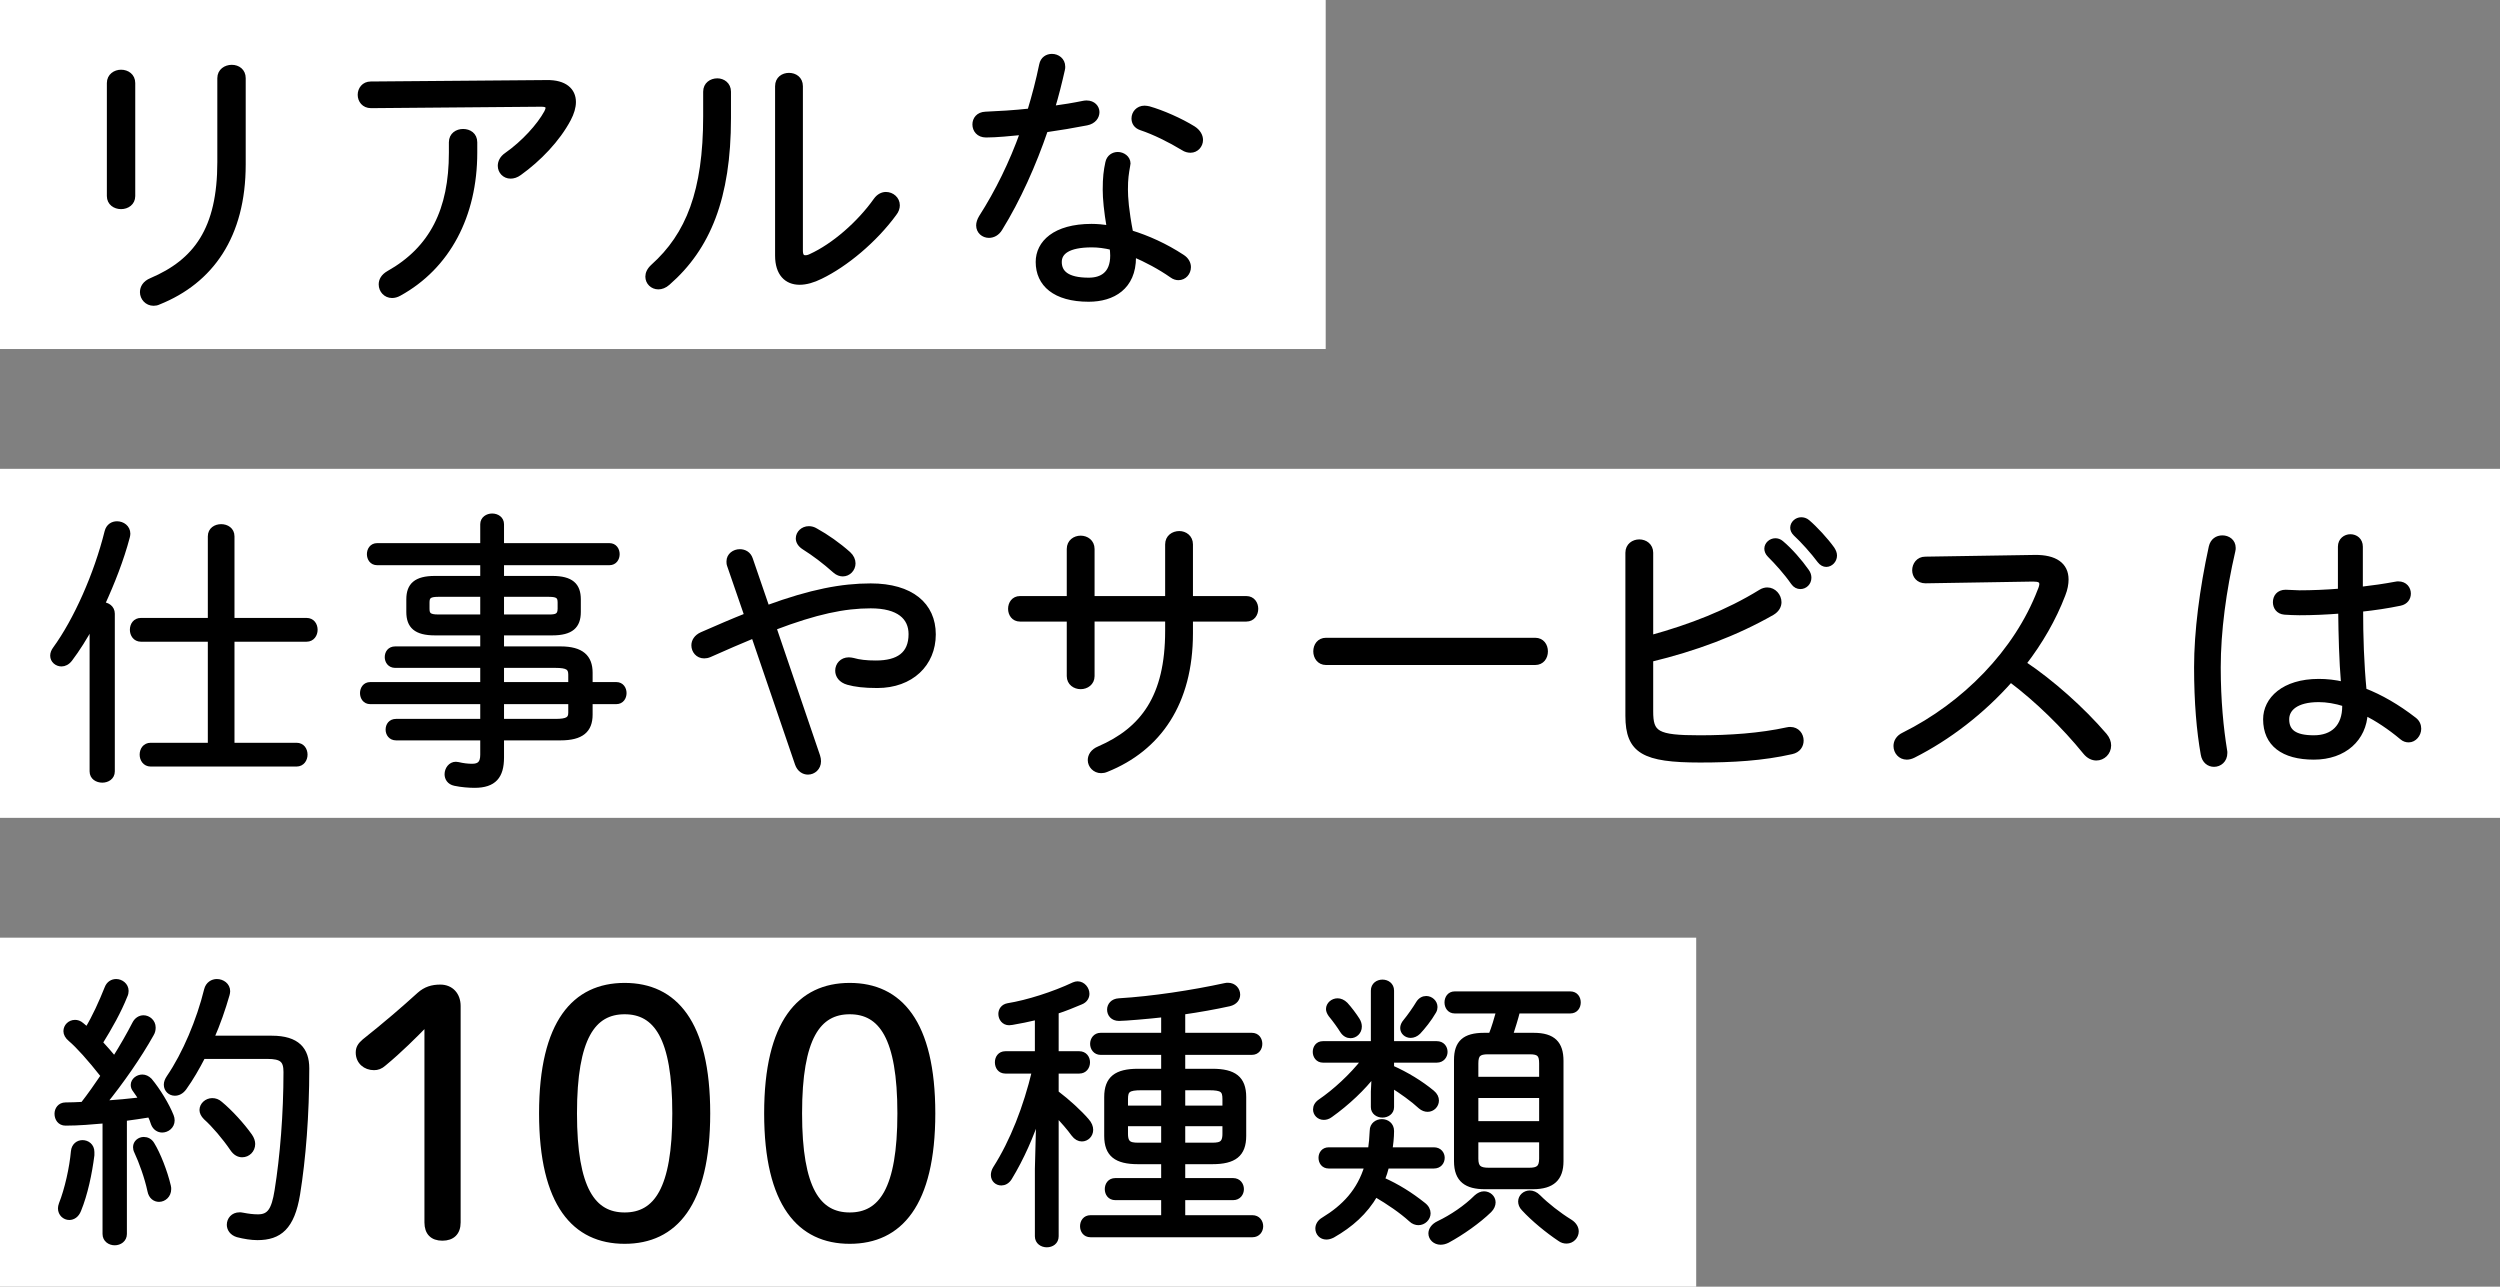
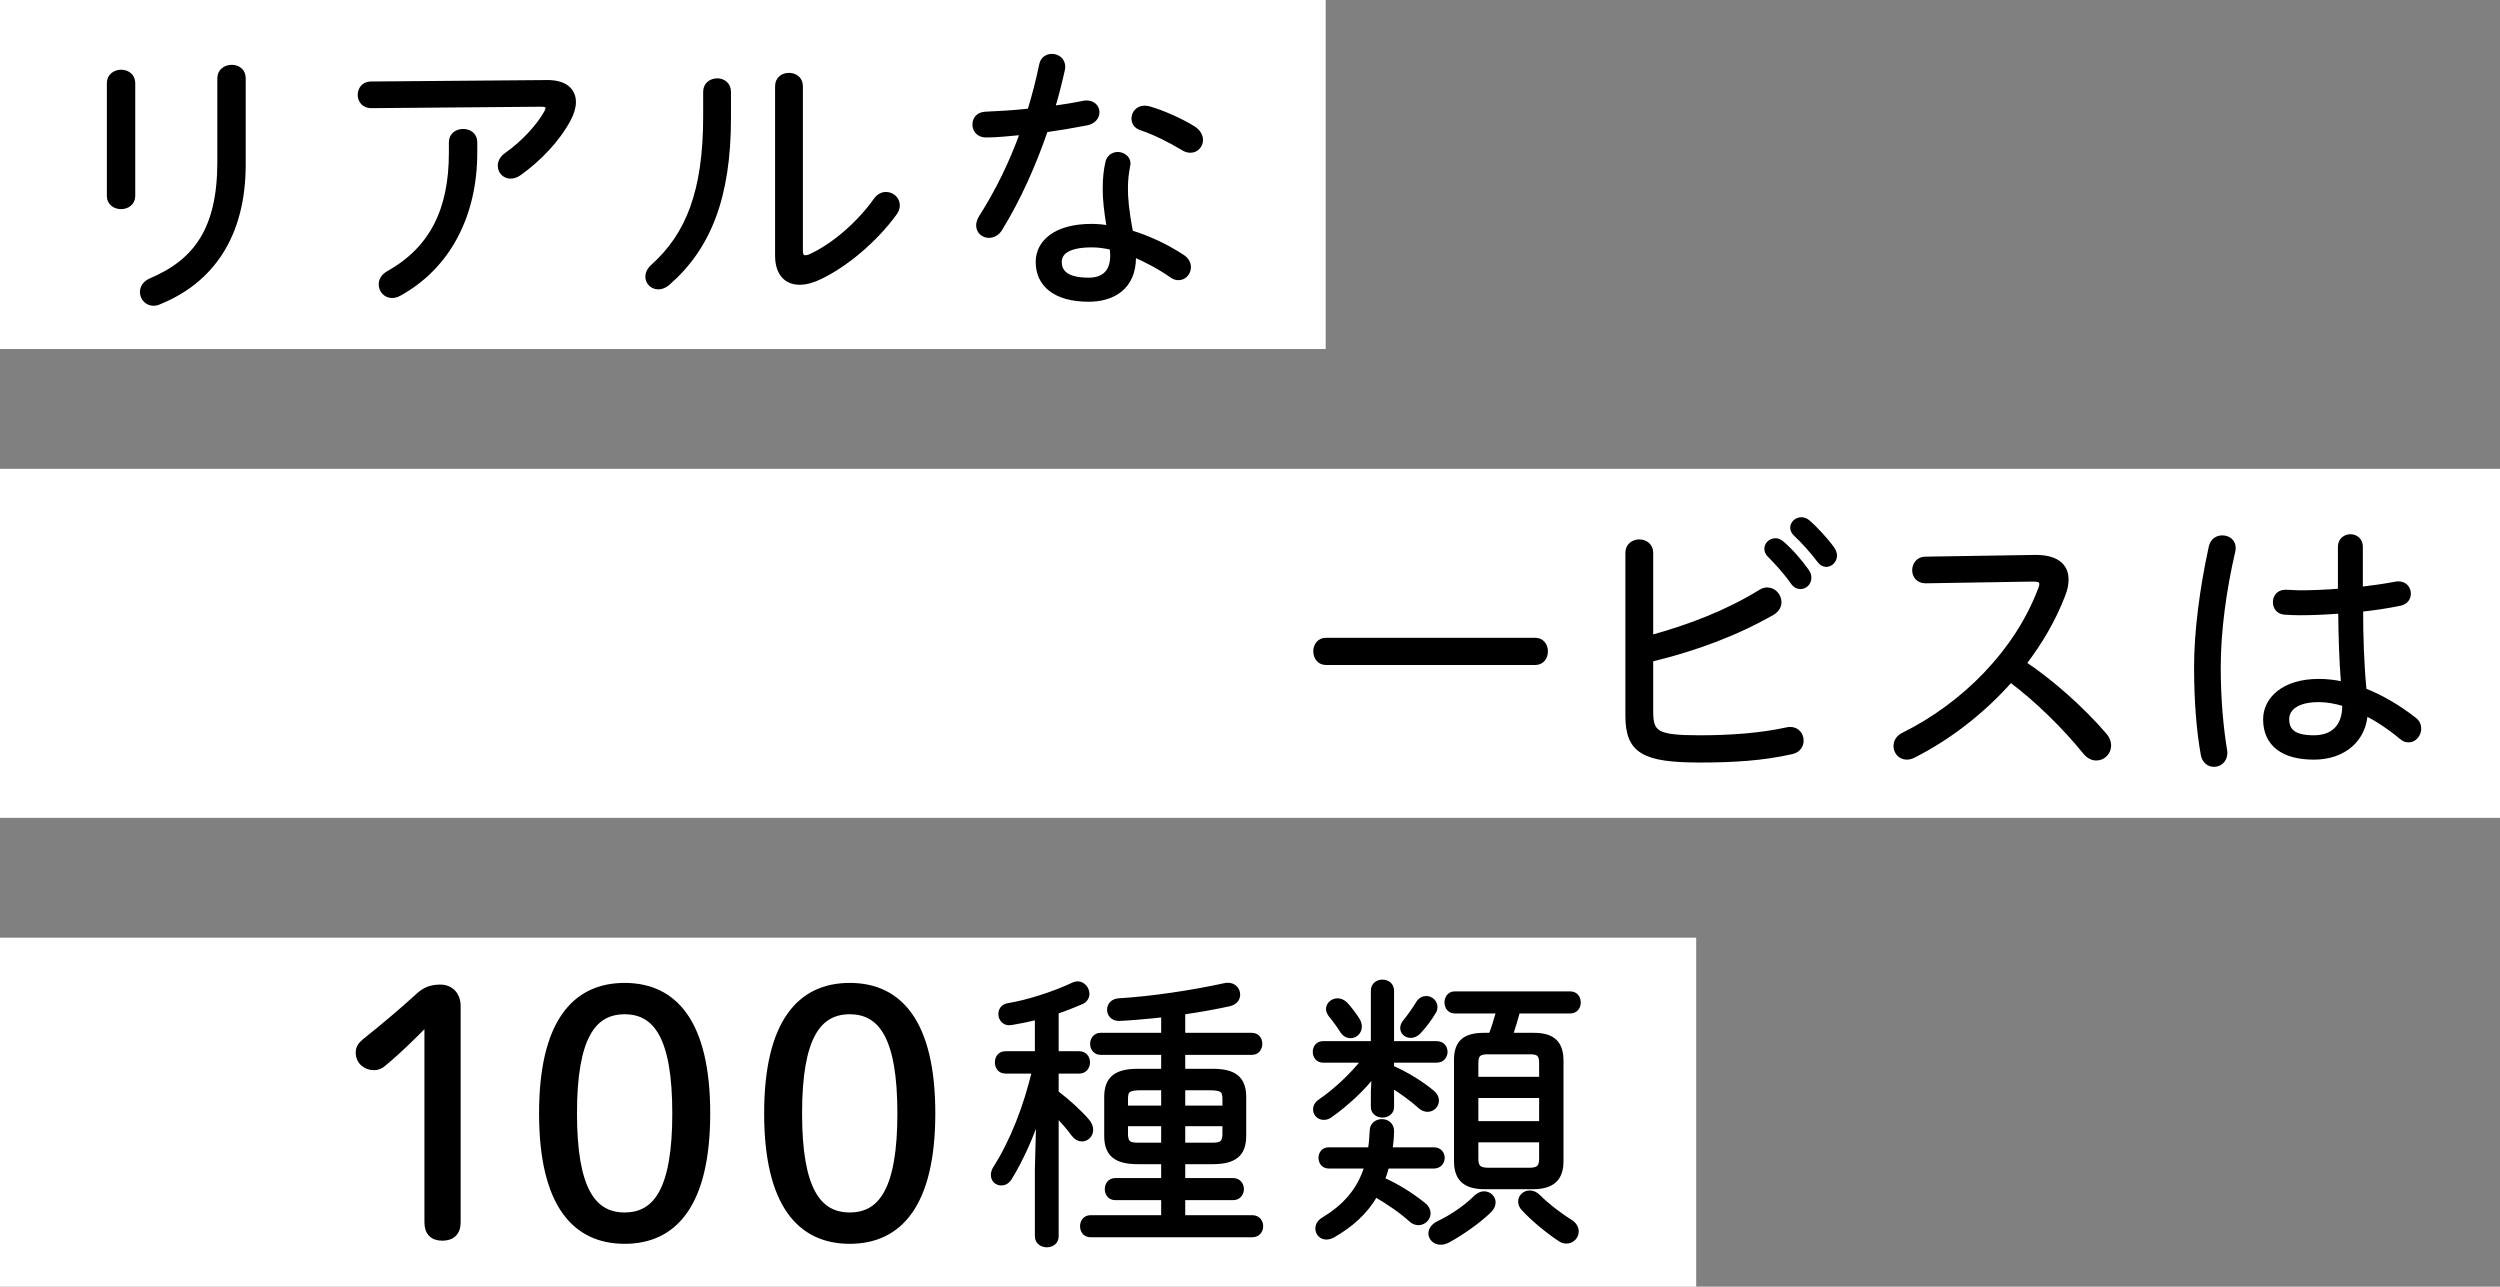
<svg xmlns="http://www.w3.org/2000/svg" id="_レイヤー_2" viewBox="0 0 521.46 268.38">
  <rect x="0" y="0" width="521.46" height="268.38" fill="#808080" stroke="none" />
  <g id="_003">
    <rect width="276.52" height="72.8" style="fill:#fff;" />
    <rect y="97.79" width="521.46" height="72.8" style="fill:#fff;" />
    <rect y="195.58" width="353.8" height="72.8" style="fill:#fff;" />
    <path d="m27.71,40.9c0,1.44-1.2,2.22-2.46,2.22s-2.46-.78-2.46-2.22v-23.58c0-1.5,1.26-2.28,2.46-2.28,1.26,0,2.46.78,2.46,2.28v23.58Zm18.12-24.6c0-1.5,1.26-2.28,2.52-2.28s2.4.78,2.4,2.28v18c0,14.94-6.72,24.36-17.64,28.74-.36.18-.72.24-1.08.24-1.38,0-2.34-1.14-2.34-2.34,0-.96.54-1.92,1.86-2.46,9.3-3.96,14.28-10.68,14.28-24.66v-17.52Z" style="stroke:#000; stroke-linecap:round; stroke-linejoin:round;" />
    <path d="m114.05,17.2c3.72-.06,5.58,1.62,5.58,4.08,0,1.08-.36,2.28-1.02,3.54-2.28,4.32-6.24,8.4-10.26,11.28-.66.48-1.26.66-1.86.66-1.26,0-2.16-1.02-2.16-2.16,0-.78.36-1.62,1.32-2.28,3.6-2.52,6.84-6.12,8.34-8.88.18-.36.3-.66.3-.96,0-.48-.48-.72-1.32-.72l-35.58.3c-1.5,0-2.28-1.14-2.28-2.28s.78-2.28,2.22-2.28l36.72-.3Zm-19.92,12.48c0-1.56,1.26-2.28,2.46-2.28,1.26,0,2.46.72,2.46,2.28v2.16c0,13.14-5.64,23.82-15.78,29.4-.54.3-1.02.42-1.5.42-1.32,0-2.28-1.08-2.28-2.34,0-.84.42-1.68,1.56-2.34,9.06-5.1,13.08-13.2,13.08-25.14v-2.16Z" style="stroke:#000; stroke-linecap:round; stroke-linejoin:round;" />
    <path d="m147.17,19.12c0-1.5,1.2-2.28,2.46-2.28,1.14,0,2.34.78,2.34,2.28v5.52c0,16.62-4.26,27.06-12.66,34.38-.66.6-1.38.84-1.98.84-1.26,0-2.22-.96-2.22-2.16,0-.66.3-1.38,1.08-2.1,7.38-6.6,10.98-15.72,10.98-31.32v-5.16Zm19.8,33.12c0,1.02.3,1.5,1.02,1.5.3,0,.66-.06,1.14-.3,4.74-2.16,10.08-6.78,13.56-11.7.6-.84,1.38-1.2,2.1-1.2,1.26,0,2.4.96,2.4,2.28,0,.54-.18,1.14-.66,1.74-4.08,5.58-10.14,10.62-15.36,13.14-1.56.78-3.06,1.2-4.38,1.2-2.76,0-4.62-1.86-4.62-5.58V17.98c0-1.56,1.2-2.28,2.4-2.28s2.4.72,2.4,2.28v34.26Z" style="stroke:#000; stroke-linecap:round; stroke-linejoin:round;" />
    <path d="m217.25,13.54c.24-1.26,1.2-1.8,2.16-1.8,1.14,0,2.28.78,2.28,2.16,0,.18,0,.42-.06.6-.6,2.64-1.26,5.34-2.1,8.1,2.22-.3,4.44-.66,6.48-1.08.24-.06.48-.06.66-.06,1.38,0,2.16.96,2.16,1.92s-.66,1.98-2.16,2.28c-2.76.54-5.64,1.02-8.58,1.44-2.46,7.2-5.7,14.46-9.48,20.58-.6,1.02-1.5,1.44-2.34,1.44-1.14,0-2.16-.84-2.16-2.1,0-.48.18-1.08.54-1.68,3.42-5.34,6.36-11.34,8.64-17.7-2.52.24-5.46.54-7.62.54-1.56,0-2.34-1.08-2.34-2.22,0-1.08.72-2.1,2.22-2.16,2.76-.12,5.94-.3,9.24-.66.96-3.18,1.8-6.36,2.46-9.6Zm13.26,26.04c0-2.58.18-3.96.54-5.64.24-1.2,1.2-1.74,2.1-1.74,1.02,0,2.16.72,2.16,1.92,0,.12-.06.24-.06.36-.3,1.74-.48,2.76-.48,5.04,0,1.62.18,4.38,1.08,9,3.54,1.08,7.26,2.76,10.74,5.04.96.6,1.32,1.44,1.32,2.16,0,1.2-.9,2.22-2.1,2.22-.42,0-.9-.12-1.38-.48-2.58-1.8-5.34-3.24-7.98-4.38v.6c0,6.24-4.32,8.76-9.36,8.76-7.08,0-10.56-3.18-10.56-7.8,0-3.96,3.48-7.44,11.16-7.44,1.14,0,2.4.12,3.66.3-.6-3.48-.84-6.12-.84-7.92Zm1.56,13.74c0-.6-.06-1.14-.12-1.68-1.5-.36-2.88-.54-4.2-.54-5.04,0-6.78,1.56-6.78,3.54,0,2.16,1.5,3.78,6.12,3.78,2.7,0,4.98-1.26,4.98-5.1Zm16.86-26.52c1.02.66,1.5,1.56,1.5,2.4,0,1.14-.9,2.16-2.1,2.16-.48,0-1.02-.12-1.56-.48-2.76-1.68-6.06-3.3-8.76-4.2-1.08-.36-1.5-1.14-1.5-1.98,0-1.08.84-2.16,2.22-2.16.3,0,.6.06.9.12,2.76.78,6.6,2.46,9.3,4.14Z" style="stroke:#000; stroke-linecap:round; stroke-linejoin:round;" />
-     <path d="m19.19,130.29c-1.5,2.76-3.06,5.22-4.56,7.2-.54.72-1.2,1.02-1.8,1.02-.96,0-1.86-.72-1.86-1.74,0-.48.18-.96.54-1.44,4.32-5.94,8.58-15.48,10.8-24.42.3-1.2,1.2-1.68,2.1-1.68,1.14,0,2.28.78,2.28,2.1,0,.24-.06.48-.12.72-1.2,4.56-3.12,9.48-5.22,14.04,1.02,0,2.1.66,2.1,1.92v32.88c0,1.26-1.08,1.86-2.1,1.86-1.08,0-2.16-.6-2.16-1.86v-30.6Zm10.2,3.06c-1.2,0-1.8-1.02-1.8-1.98,0-1.02.6-1.98,1.8-1.98h14.46v-17.52c0-1.38,1.14-2.04,2.28-2.04s2.28.66,2.28,2.04v17.52h15.54c1.2,0,1.8.96,1.8,1.98,0,.96-.6,1.98-1.8,1.98h-15.54v22.08h13.44c1.2,0,1.8.96,1.8,1.98,0,.96-.6,1.98-1.8,1.98h-30.42c-1.2,0-1.8-1.02-1.8-1.98,0-1.02.6-1.98,1.8-1.98h12.42v-22.08h-14.46Z" style="stroke:#000; stroke-linecap:round; stroke-linejoin:round;" />
-     <path d="m100.67,117.39h-22.02c-1.08,0-1.62-.9-1.62-1.8s.54-1.8,1.62-1.8h22.02v-4.44c0-1.14,1.02-1.74,1.98-1.74,1.02,0,1.98.6,1.98,1.74v4.44h22.5c1.08,0,1.62.9,1.62,1.8s-.54,1.8-1.62,1.8h-22.5v3.24h10.56c3.96,0,5.46,1.44,5.46,4.38v2.64c0,2.94-1.5,4.38-5.46,4.38h-10.56v3.3h12.3c4.38,0,6.18,1.74,6.18,4.98v2.46h5.46c1.08,0,1.62.9,1.62,1.8s-.54,1.8-1.62,1.8h-5.46v2.7c0,3.24-1.8,4.86-6.18,4.86h-12.3v4.08c0,3.9-1.56,5.82-5.64,5.82-1.14,0-2.76-.12-4.14-.42-1.14-.24-1.62-1.08-1.62-1.92,0-1.02.72-2.1,1.86-2.1.12,0,.36.06.48.06.96.24,2.04.36,2.88.36,1.5,0,2.22-.6,2.22-2.4v-3.48h-18.06c-1.14,0-1.68-.9-1.68-1.74,0-.9.54-1.74,1.68-1.74h18.06v-4.08h-23.46c-1.08,0-1.62-.9-1.62-1.8s.54-1.8,1.62-1.8h23.46v-3.96h-18.24c-1.14,0-1.68-.9-1.68-1.74,0-.9.54-1.74,1.68-1.74h18.24v-3.3h-9.96c-3.96,0-5.46-1.44-5.46-4.38v-2.64c0-2.94,1.5-4.38,5.46-4.38h9.96v-3.24Zm-9.3,6.6c-1.86,0-2.28.48-2.28,1.68v1.32c0,1.2.42,1.68,2.28,1.68h9.3v-4.68h-9.3Zm23.16,4.68c1.32,0,2.28-.12,2.28-1.68v-1.32c0-1.2-.42-1.68-2.28-1.68h-9.9v4.68h9.9Zm4.5,12.06c0-1.44-.66-1.92-3.18-1.92h-11.22v3.96h14.4v-2.04Zm-3.18,9.72c2.52,0,3.18-.48,3.18-1.8v-2.28h-14.4v4.08h11.22Z" style="stroke:#000; stroke-linecap:round; stroke-linejoin:round;" />
-     <path d="m157.19,132.63c-2.76,1.14-5.82,2.46-9.18,3.96-.42.18-.78.24-1.14.24-1.32,0-2.16-1.08-2.16-2.22,0-.84.48-1.74,1.68-2.28,3.42-1.5,6.48-2.82,9.36-3.96l-3.6-10.44c-.12-.3-.12-.6-.12-.84,0-1.26,1.14-2.04,2.28-2.04.96,0,1.86.48,2.22,1.56l3.48,10.14c9.18-3.36,15.6-4.56,21.6-4.56,8.46,0,13.08,3.96,13.08,10.14s-4.62,10.68-11.7,10.68c-2.76,0-4.62-.24-6.12-.66s-2.16-1.44-2.16-2.46c0-1.2.9-2.28,2.34-2.28.3,0,.6.06.9.12,1.26.36,2.7.54,4.74.54,4.68,0,7.32-1.8,7.32-6,0-3.48-2.52-5.88-8.4-5.88-5.46,0-11.34,1.2-20.16,4.56l9.12,26.76c.12.36.18.72.18,1.08,0,1.38-1.08,2.28-2.22,2.28-.9,0-1.8-.54-2.22-1.74l-9.12-26.7Zm20.76-15.12c0,1.2-.96,2.22-2.16,2.22-.48,0-1.08-.18-1.62-.66-2.22-1.98-4.38-3.6-6.48-4.92-.84-.54-1.2-1.2-1.2-1.86,0-1.08.96-2.04,2.22-2.04.48,0,.96.12,1.44.42,2.28,1.26,4.68,2.94,6.84,4.86.66.6.96,1.32.96,1.98Z" style="stroke:#000; stroke-linecap:round; stroke-linejoin:round;" />
-     <path d="m227.81,141.03c0,1.44-1.2,2.22-2.4,2.22s-2.4-.78-2.4-2.22v-11.88h-10.26c-1.32,0-1.98-1.08-1.98-2.16s.66-2.16,1.98-2.16h10.26v-10.32c0-1.5,1.2-2.28,2.4-2.28s2.4.78,2.4,2.28v10.32h15.72v-11.28c0-1.5,1.2-2.28,2.46-2.28,1.14,0,2.34.78,2.34,2.28v11.28h11.64c1.32,0,1.98,1.08,1.98,2.16s-.66,2.16-1.98,2.16h-11.64v2.94c0,14.52-6.6,24.06-17.52,28.44-.42.18-.78.24-1.14.24-1.32,0-2.28-1.08-2.28-2.22,0-.9.54-1.86,1.86-2.4,9.12-3.96,14.28-10.8,14.28-24.54v-2.46h-15.72v11.88Z" style="stroke:#000; stroke-linecap:round; stroke-linejoin:round;" />
    <path d="m320.21,133.53c1.44,0,2.16,1.14,2.16,2.34s-.72,2.34-2.16,2.34h-43.62c-1.44,0-2.16-1.2-2.16-2.34,0-1.2.72-2.34,2.16-2.34h43.62Z" style="stroke:#000; stroke-linecap:round; stroke-linejoin:round;" />
    <path d="m344.33,132.99c8.28-2.28,16.02-5.28,22.92-9.54.48-.3.96-.42,1.38-.42,1.38,0,2.46,1.26,2.46,2.58,0,.78-.42,1.62-1.44,2.22-7.68,4.38-16.14,7.5-25.32,9.72v10.8c0,4.62,1.14,5.52,10.2,5.52,6.18,0,12.54-.42,18.3-1.68.18-.06.42-.06.6-.06,1.44,0,2.28,1.14,2.28,2.34,0,1.02-.6,2.04-1.98,2.34-6.06,1.38-12.36,1.74-19.14,1.74-11.64,0-15.06-1.8-15.06-9.24v-34.02c0-1.5,1.2-2.28,2.4-2.28s2.4.78,2.4,2.28v17.7Zm24.18-18.54c0-.9.84-1.68,1.8-1.68.42,0,.84.12,1.26.48,1.8,1.5,3.9,3.9,5.28,5.88.36.48.48.96.48,1.38,0,1.08-.84,1.86-1.8,1.86-.54,0-1.08-.24-1.5-.84-1.5-2.16-3.42-4.26-4.92-5.76-.42-.42-.6-.9-.6-1.32Zm5.4-4.38c0-.9.84-1.68,1.8-1.68.42,0,.9.12,1.32.48,1.56,1.32,3.84,3.78,5.16,5.64.3.48.48.9.48,1.38,0,1.02-.84,1.86-1.74,1.86-.48,0-.96-.24-1.38-.78-1.38-1.86-3.54-4.26-5.04-5.64-.42-.42-.6-.84-.6-1.26Z" style="stroke:#000; stroke-linecap:round; stroke-linejoin:round;" />
    <path d="m424.43,116.25c4.2-.06,6.54,1.56,6.54,4.62,0,.9-.18,1.98-.66,3.18-1.92,5.04-4.74,9.9-8.16,14.34,5.76,3.84,12.18,9.54,16.86,15,.6.72.84,1.44.84,2.1,0,1.5-1.2,2.64-2.58,2.64-.78,0-1.62-.36-2.34-1.26-4.38-5.4-10.02-10.92-15.54-15.06-5.88,6.66-13.02,12.12-20.28,15.78-.48.24-.96.36-1.38.36-1.38,0-2.28-1.14-2.28-2.34,0-.9.48-1.8,1.62-2.34,12.66-6.3,23.52-17.28,28.44-30.12.24-.54.36-1.02.36-1.32,0-.78-.6-1.02-1.74-1.02h-.36l-22.14.36c-1.5,0-2.28-1.08-2.28-2.22s.78-2.34,2.22-2.34l22.86-.36Z" style="stroke:#000; stroke-linecap:round; stroke-linejoin:round;" />
    <path d="m463.55,112.17c1.14,0,2.28.72,2.28,2.1,0,.18,0,.42-.06.6-1.92,8.28-3.06,16.8-3.06,24.36,0,6.9.6,12.78,1.32,17.22.06.24.06.42.06.6,0,1.56-1.14,2.4-2.28,2.4-1.02,0-2.04-.66-2.28-2.16-.84-4.74-1.38-10.74-1.38-18.12s1.14-16.26,3.06-25.08c.3-1.32,1.26-1.92,2.34-1.92Zm28.8,10.74c2.58-.3,5.1-.66,7.32-1.08.24-.06.42-.06.6-.06,1.38,0,2.1,1.02,2.1,2.04,0,.9-.54,1.8-1.74,2.04-2.58.54-5.4.96-8.22,1.26,0,5.64.18,11.28.72,16.92,3.42,1.32,6.96,3.36,10.44,6.06.72.54.96,1.26.96,1.92,0,1.2-.96,2.34-2.1,2.34-.48,0-.96-.12-1.44-.54-2.58-2.16-5.16-3.84-7.62-5.1-.24,5.34-4.32,9.24-10.74,9.24s-10.08-2.76-10.08-7.92c0-4.14,3.78-7.92,11.1-7.92,1.68,0,3.36.18,5.16.6-.42-5.1-.54-10.14-.6-15.24-3,.24-5.88.36-8.58.36-1.08,0-2.1-.06-3.12-.12-1.32-.12-1.92-1.08-1.92-2.1,0-1.08.66-2.1,2.16-2.1.96,0,1.92.12,2.88.12,2.64,0,5.58-.12,8.52-.36v-9.24c0-1.38,1.08-2.1,2.1-2.1,1.08,0,2.1.72,2.1,2.1v8.88Zm-3.3,24.36v-.42c-1.92-.6-3.72-.9-5.4-.9-4.74,0-6.66,1.92-6.66,4.08,0,2.58,1.68,3.84,5.64,3.84s6.42-2.28,6.42-6.6Z" style="stroke:#000; stroke-linecap:round; stroke-linejoin:round;" />
-     <path d="m21.89,233.81c-2.76.24-5.46.48-8.22.48-1.2,0-1.8-.96-1.8-1.98,0-.9.6-1.86,1.8-1.86s2.34-.06,3.6-.12c1.5-1.92,2.88-3.9,4.26-5.94-2.88-3.66-5.22-6.24-6.84-7.62-.66-.54-.96-1.14-.96-1.68,0-1.02.84-1.86,1.92-1.86.42,0,.9.12,1.38.54l1.14.96c1.56-2.58,2.94-5.64,4.14-8.64.36-.96,1.14-1.38,1.92-1.38,1.02,0,2.1.78,2.1,1.98,0,.3-.06.66-.24,1.02-1.26,3.18-3.18,6.6-5.16,9.78,1.02,1.08,1.98,2.22,2.94,3.36,1.62-2.58,3.06-5.1,4.2-7.32.42-.84,1.14-1.26,1.86-1.26,1.02,0,2.04.84,2.04,2.04,0,.42-.06.9-.36,1.38-2.58,4.62-6.3,9.96-9.9,14.4,2.64-.18,5.22-.42,7.8-.72-.42-.72-.9-1.38-1.32-1.98-.3-.36-.42-.72-.42-1.08,0-.96.96-1.68,1.92-1.68.54,0,1.08.24,1.56.72,1.74,2.1,3.6,5.16,4.5,7.44.12.3.18.6.18.9,0,1.26-1.08,2.04-2.1,2.04-.72,0-1.5-.42-1.86-1.38-.18-.6-.42-1.2-.72-1.8-1.74.3-3.54.54-5.28.78v24.06c0,1.2-1.02,1.86-2.04,1.86s-2.04-.66-2.04-1.86v-23.58Zm-4.68,4.5c.96,0,1.98.66,1.98,1.98v.66c-.48,3.78-1.38,8.1-2.76,11.46-.42,1.08-1.2,1.56-1.98,1.56-.96,0-1.86-.78-1.86-1.92,0-.24.06-.6.18-.9,1.2-3,2.22-7.56,2.52-10.98.12-1.26,1.02-1.86,1.92-1.86Zm17.94,9.12c.06.18.06.42.06.6,0,1.32-1.02,2.16-2.04,2.16-.84,0-1.68-.54-1.92-1.8-.6-2.82-1.8-6.12-2.76-8.16-.18-.36-.24-.66-.24-.96,0-.96.84-1.62,1.74-1.62.66,0,1.32.3,1.74,1.02,1.26,2.04,2.7,5.7,3.42,8.76Zm7.2-27.06c-1.2,2.34-2.52,4.62-3.9,6.54-.6.84-1.32,1.14-1.98,1.14-.96,0-1.8-.72-1.8-1.8,0-.48.18-.96.54-1.5,3.36-4.92,6.3-11.94,7.86-18.3.3-1.2,1.26-1.74,2.16-1.74,1.14,0,2.28.78,2.28,2.04,0,.24-.06.48-.12.72-.84,2.94-1.92,6.06-3.24,9.06h12.54c5.34,0,7.32,2.4,7.32,6.3,0,9.72-.72,18.84-1.92,26.28-1.14,6.9-3.78,9.06-8.4,9.06-1.26,0-2.76-.24-4.14-.6-1.2-.36-1.74-1.26-1.74-2.1,0-1.08.78-2.1,2.16-2.1.18,0,.36,0,.6.06,1.26.24,2.22.36,3.24.36,2.34,0,3.3-1.32,3.96-5.46,1.14-7.08,1.86-16.02,1.86-24.72,0-2.46-.84-3.24-3.9-3.24h-13.38Zm9.78,16.56c.42.6.6,1.2.6,1.68,0,1.32-1.02,2.28-2.22,2.28-.72,0-1.44-.36-2.04-1.26-1.68-2.46-3.84-4.98-5.58-6.54-.54-.54-.78-1.08-.78-1.56,0-1.08,1.02-1.98,2.16-1.98.6,0,1.14.18,1.68.66,2.1,1.74,4.56,4.44,6.18,6.72Z" style="stroke:#000; stroke-linecap:round; stroke-linejoin:round;" />
    <path d="m89.03,213.44c-2.52,2.59-5.62,5.69-8.93,8.42-.72.65-1.37.86-2.09.86-1.8,0-3.31-1.22-3.31-3.17,0-.94.36-1.58,1.3-2.38,4.18-3.31,8.21-6.77,11.45-9.72,1.3-1.15,2.66-1.58,4.39-1.58,2.3,0,3.74,1.66,3.74,3.96v45.15c0,2.16-1.22,3.31-3.31,3.31s-3.24-1.15-3.24-3.31v-41.55Z" style="stroke:#000; stroke-linecap:round; stroke-linejoin:round;" />
    <path d="m147.64,232.23c0,19.01-6.91,26.71-17.35,26.71s-17.35-7.7-17.35-26.71,6.91-26.71,17.35-26.71,17.35,7.7,17.35,26.71Zm-27.79,0c0,15.91,3.96,21.17,10.44,21.17s10.44-5.26,10.44-21.17-3.96-21.17-10.44-21.17-10.44,5.26-10.44,21.17Z" style="stroke:#000; stroke-linecap:round; stroke-linejoin:round;" />
    <path d="m194.59,232.23c0,19.01-6.91,26.71-17.35,26.71s-17.35-7.7-17.35-26.71,6.91-26.71,17.35-26.71,17.35,7.7,17.35,26.71Zm-27.79,0c0,15.91,3.96,21.17,10.44,21.17s10.44-5.26,10.44-21.17-3.96-21.17-10.44-21.17-10.44,5.26-10.44,21.17Z" style="stroke:#000; stroke-linecap:round; stroke-linejoin:round;" />
    <path d="m216.36,212.21c-1.98.48-3.6.78-5.28,1.08-.12,0-.42.06-.6.06-1.08,0-1.74-.9-1.74-1.86,0-.78.48-1.56,1.5-1.74,4.08-.66,9.54-2.4,13.74-4.38.3-.12.54-.18.78-.18,1.14,0,1.98,1.08,1.98,2.1,0,.66-.36,1.38-1.26,1.74-1.56.66-3.3,1.38-5.16,1.98v8.76h4.8c1.14,0,1.74.9,1.74,1.8,0,.96-.6,1.86-1.74,1.86h-4.8v4.5c2.46,1.86,4.92,4.14,6.36,5.82.6.66.84,1.32.84,1.92,0,1.08-.84,1.92-1.86,1.92-.6,0-1.2-.3-1.74-1.02-.9-1.26-2.22-2.76-3.6-4.2v25.5c0,1.2-.96,1.8-1.98,1.8-.96,0-1.98-.6-1.98-1.8v-14.1l.3-11.46c-1.5,4.56-3.54,9.24-6.06,13.38-.48.78-1.14,1.08-1.74,1.08-.9,0-1.68-.66-1.68-1.68,0-.42.12-.9.42-1.38,3.6-5.64,6.36-12.78,8.16-20.28h-6.06c-1.14,0-1.68-.9-1.68-1.86,0-.9.54-1.8,1.68-1.8h6.66v-7.56Zm30.36,30.12v3.9h10.5c1.14,0,1.74.9,1.74,1.8s-.6,1.8-1.74,1.8h-10.5v4.14h14.52c1.14,0,1.74.9,1.74,1.8s-.6,1.8-1.74,1.8h-33.78c-1.14,0-1.68-.9-1.68-1.8s.54-1.8,1.68-1.8h15.24v-4.14h-10.08c-1.14,0-1.68-.9-1.68-1.8s.54-1.8,1.68-1.8h10.08v-3.9h-5.34c-4.5,0-6.54-1.5-6.54-5.4v-8.1c0-3.9,2.04-5.4,6.54-5.4h5.34v-3.9h-13.14c-1.08,0-1.68-.9-1.68-1.8s.6-1.8,1.68-1.8h13.14v-4.26c-3.12.36-8.16.78-9.3.78-1.32,0-1.98-.9-1.98-1.86,0-.9.66-1.8,1.98-1.86,6.96-.42,15.24-1.68,22.14-3.18.18-.06.42-.06.6-.06,1.26,0,2.04.96,2.04,1.98,0,.84-.54,1.62-1.74,1.92-3,.66-6.36,1.26-9.72,1.74v4.8h14.4c1.14,0,1.68.9,1.68,1.8s-.54,1.8-1.68,1.8h-14.4v3.9h6.18c4.5,0,6.54,1.5,6.54,5.4v8.1c0,3.9-2.04,5.4-6.54,5.4h-6.18Zm-4.02-11.22v-4.2h-4.62c-2.76,0-3.3.48-3.3,2.34v1.86h7.92Zm0,7.74v-4.44h-7.92v2.1c0,2.4,1.26,2.34,3.3,2.34h4.62Zm4.02-7.74h8.76v-1.86c0-1.86-.54-2.34-3.3-2.34h-5.46v4.2Zm5.46,7.74c2.04,0,3.3.06,3.3-2.34v-2.1h-8.76v4.44h5.46Z" style="stroke:#000; stroke-linecap:round; stroke-linejoin:round;" />
    <path d="m286.62,223.97c-2.22,2.94-5.58,6.12-9.12,8.64-.48.36-.96.48-1.38.48-1.02,0-1.74-.78-1.74-1.68,0-.6.3-1.2,1.02-1.68,3.06-2.1,6.48-5.22,9.12-8.58h-8.58c-1.08,0-1.62-.9-1.62-1.74,0-.9.54-1.74,1.62-1.74h10.5v-11.04c0-1.2.96-1.8,1.92-1.8s1.92.6,1.92,1.8v11.04h9.42c1.14,0,1.74.84,1.74,1.74,0,.84-.6,1.74-1.74,1.74h-9.42v1.56c3.12,1.38,6.06,3.18,8.46,5.16.66.54.9,1.14.9,1.68,0,1.02-.84,1.86-1.86,1.86-.48,0-1.02-.18-1.5-.6-1.62-1.5-3.9-3.12-6-4.44v4.56c0,1.08-.96,1.68-1.92,1.68s-1.92-.6-1.92-1.68v-3.24l.18-3.72Zm-.78,15.84c.18-1.2.3-2.52.36-3.96,0-1.26,1.02-1.92,2.04-1.92s2.04.66,2.04,1.98-.18,2.94-.36,3.9h9.18c1.14,0,1.74.84,1.74,1.68,0,.9-.6,1.74-1.74,1.74h-9.84c-.24.96-.54,1.92-.9,2.82,3.12,1.38,5.88,3.12,8.52,5.22.72.54,1.02,1.2,1.02,1.8,0,1.08-.96,1.98-2.04,1.98-.48,0-1.08-.18-1.56-.66-1.98-1.8-4.62-3.6-7.38-5.22-2.16,3.72-5.16,6.36-8.94,8.52-.48.24-.9.36-1.32.36-1.08,0-1.8-.84-1.8-1.8,0-.66.36-1.38,1.2-1.86,4.32-2.64,7.5-5.94,9.06-11.16h-7.98c-1.08,0-1.62-.84-1.62-1.74,0-.84.54-1.68,1.62-1.68h8.7Zm-8.76-29.34c0-.96.9-1.74,1.92-1.74.54,0,1.14.24,1.68.78.78.84,1.86,2.28,2.46,3.24.3.48.42.96.42,1.38,0,1.14-.9,1.92-1.86,1.92-.6,0-1.26-.3-1.74-1.08-.48-.78-1.5-2.22-2.4-3.3-.3-.42-.48-.84-.48-1.2Zm20.4-2.22c.96,0,1.86.78,1.86,1.8,0,.24-.06.6-.24.9-.96,1.68-2.34,3.36-3.24,4.32-.48.48-1.08.72-1.62.72-.9,0-1.68-.66-1.68-1.56,0-.42.18-.9.6-1.38.84-1.02,1.98-2.64,2.7-3.84.42-.66,1.02-.96,1.62-.96Zm12.06,40.74c1.02,0,1.92.78,1.92,1.8,0,.54-.24,1.14-.78,1.68-2.28,2.22-5.76,4.68-8.76,6.3-.48.24-.96.36-1.44.36-1.14,0-2.04-.84-2.04-1.86,0-.72.48-1.56,1.62-2.1,2.76-1.32,5.7-3.3,7.86-5.46.54-.48,1.08-.72,1.62-.72Zm.18-1.44c-3.78,0-5.94-1.38-5.94-5.34v-21.12c0-3.6,1.68-5.16,5.76-5.16h1.44c.66-1.62,1.14-3.36,1.62-5.04h-9.18c-1.08,0-1.62-.9-1.62-1.8s.54-1.8,1.62-1.8h24.12c1.14,0,1.68.9,1.68,1.8s-.54,1.8-1.68,1.8h-10.98c-.42,1.68-.96,3.36-1.5,5.04h4.86c4.08,0,5.7,1.74,5.7,5.34v20.94c0,3.6-1.8,5.34-5.88,5.34h-10.02Zm11.82-25.74c0-1.86-.54-2.4-2.46-2.4h-8.7c-1.92,0-2.52.54-2.52,2.4v3.3h13.68v-3.3Zm-13.68,12.54h13.68v-5.82h-13.68v5.82Zm11.1,9.72c1.8,0,2.58-.48,2.58-2.4v-3.9h-13.68v3.9c0,1.86.72,2.4,2.64,2.4h8.46Zm8.52,10.74c.96.6,1.32,1.38,1.32,2.04,0,1.08-.9,2.04-2.04,2.04-.48,0-.96-.12-1.44-.48-2.52-1.68-5.52-4.14-7.5-6.3-.48-.48-.66-1.02-.66-1.5,0-1.02.9-1.8,1.92-1.8.6,0,1.2.24,1.8.84,1.74,1.74,4.26,3.72,6.6,5.16Z" style="stroke:#000; stroke-linecap:round; stroke-linejoin:round;" />
  </g>
</svg>